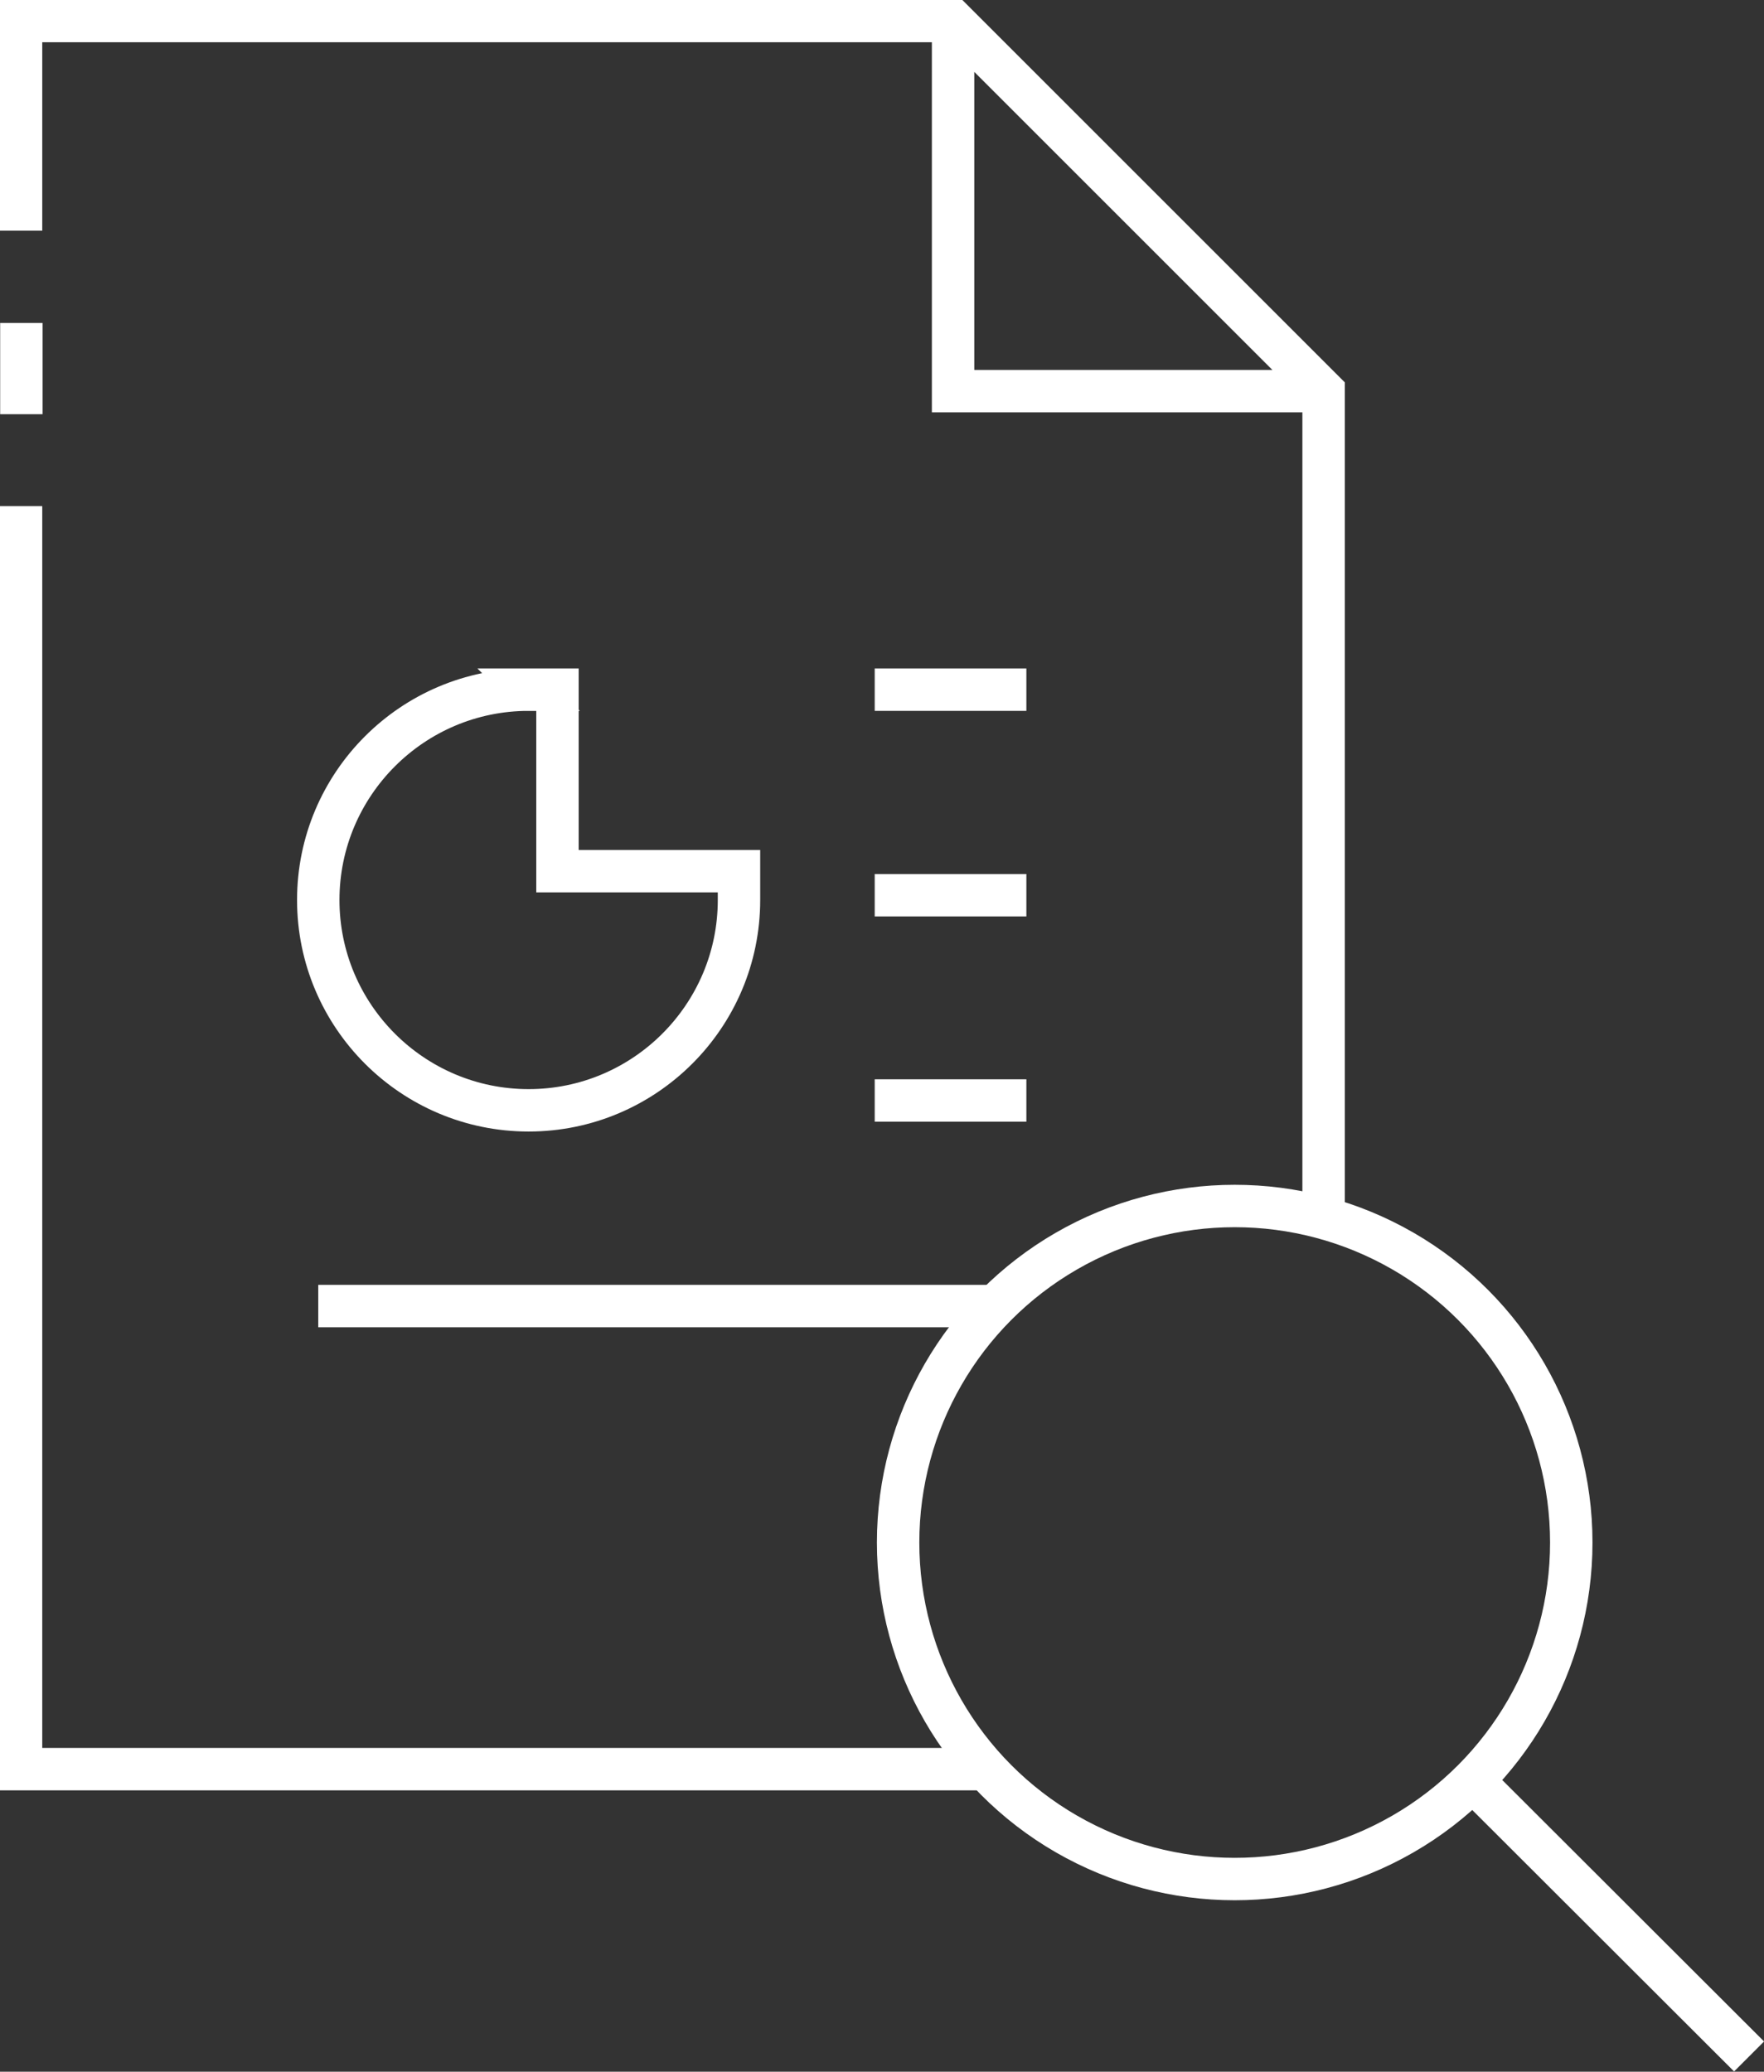
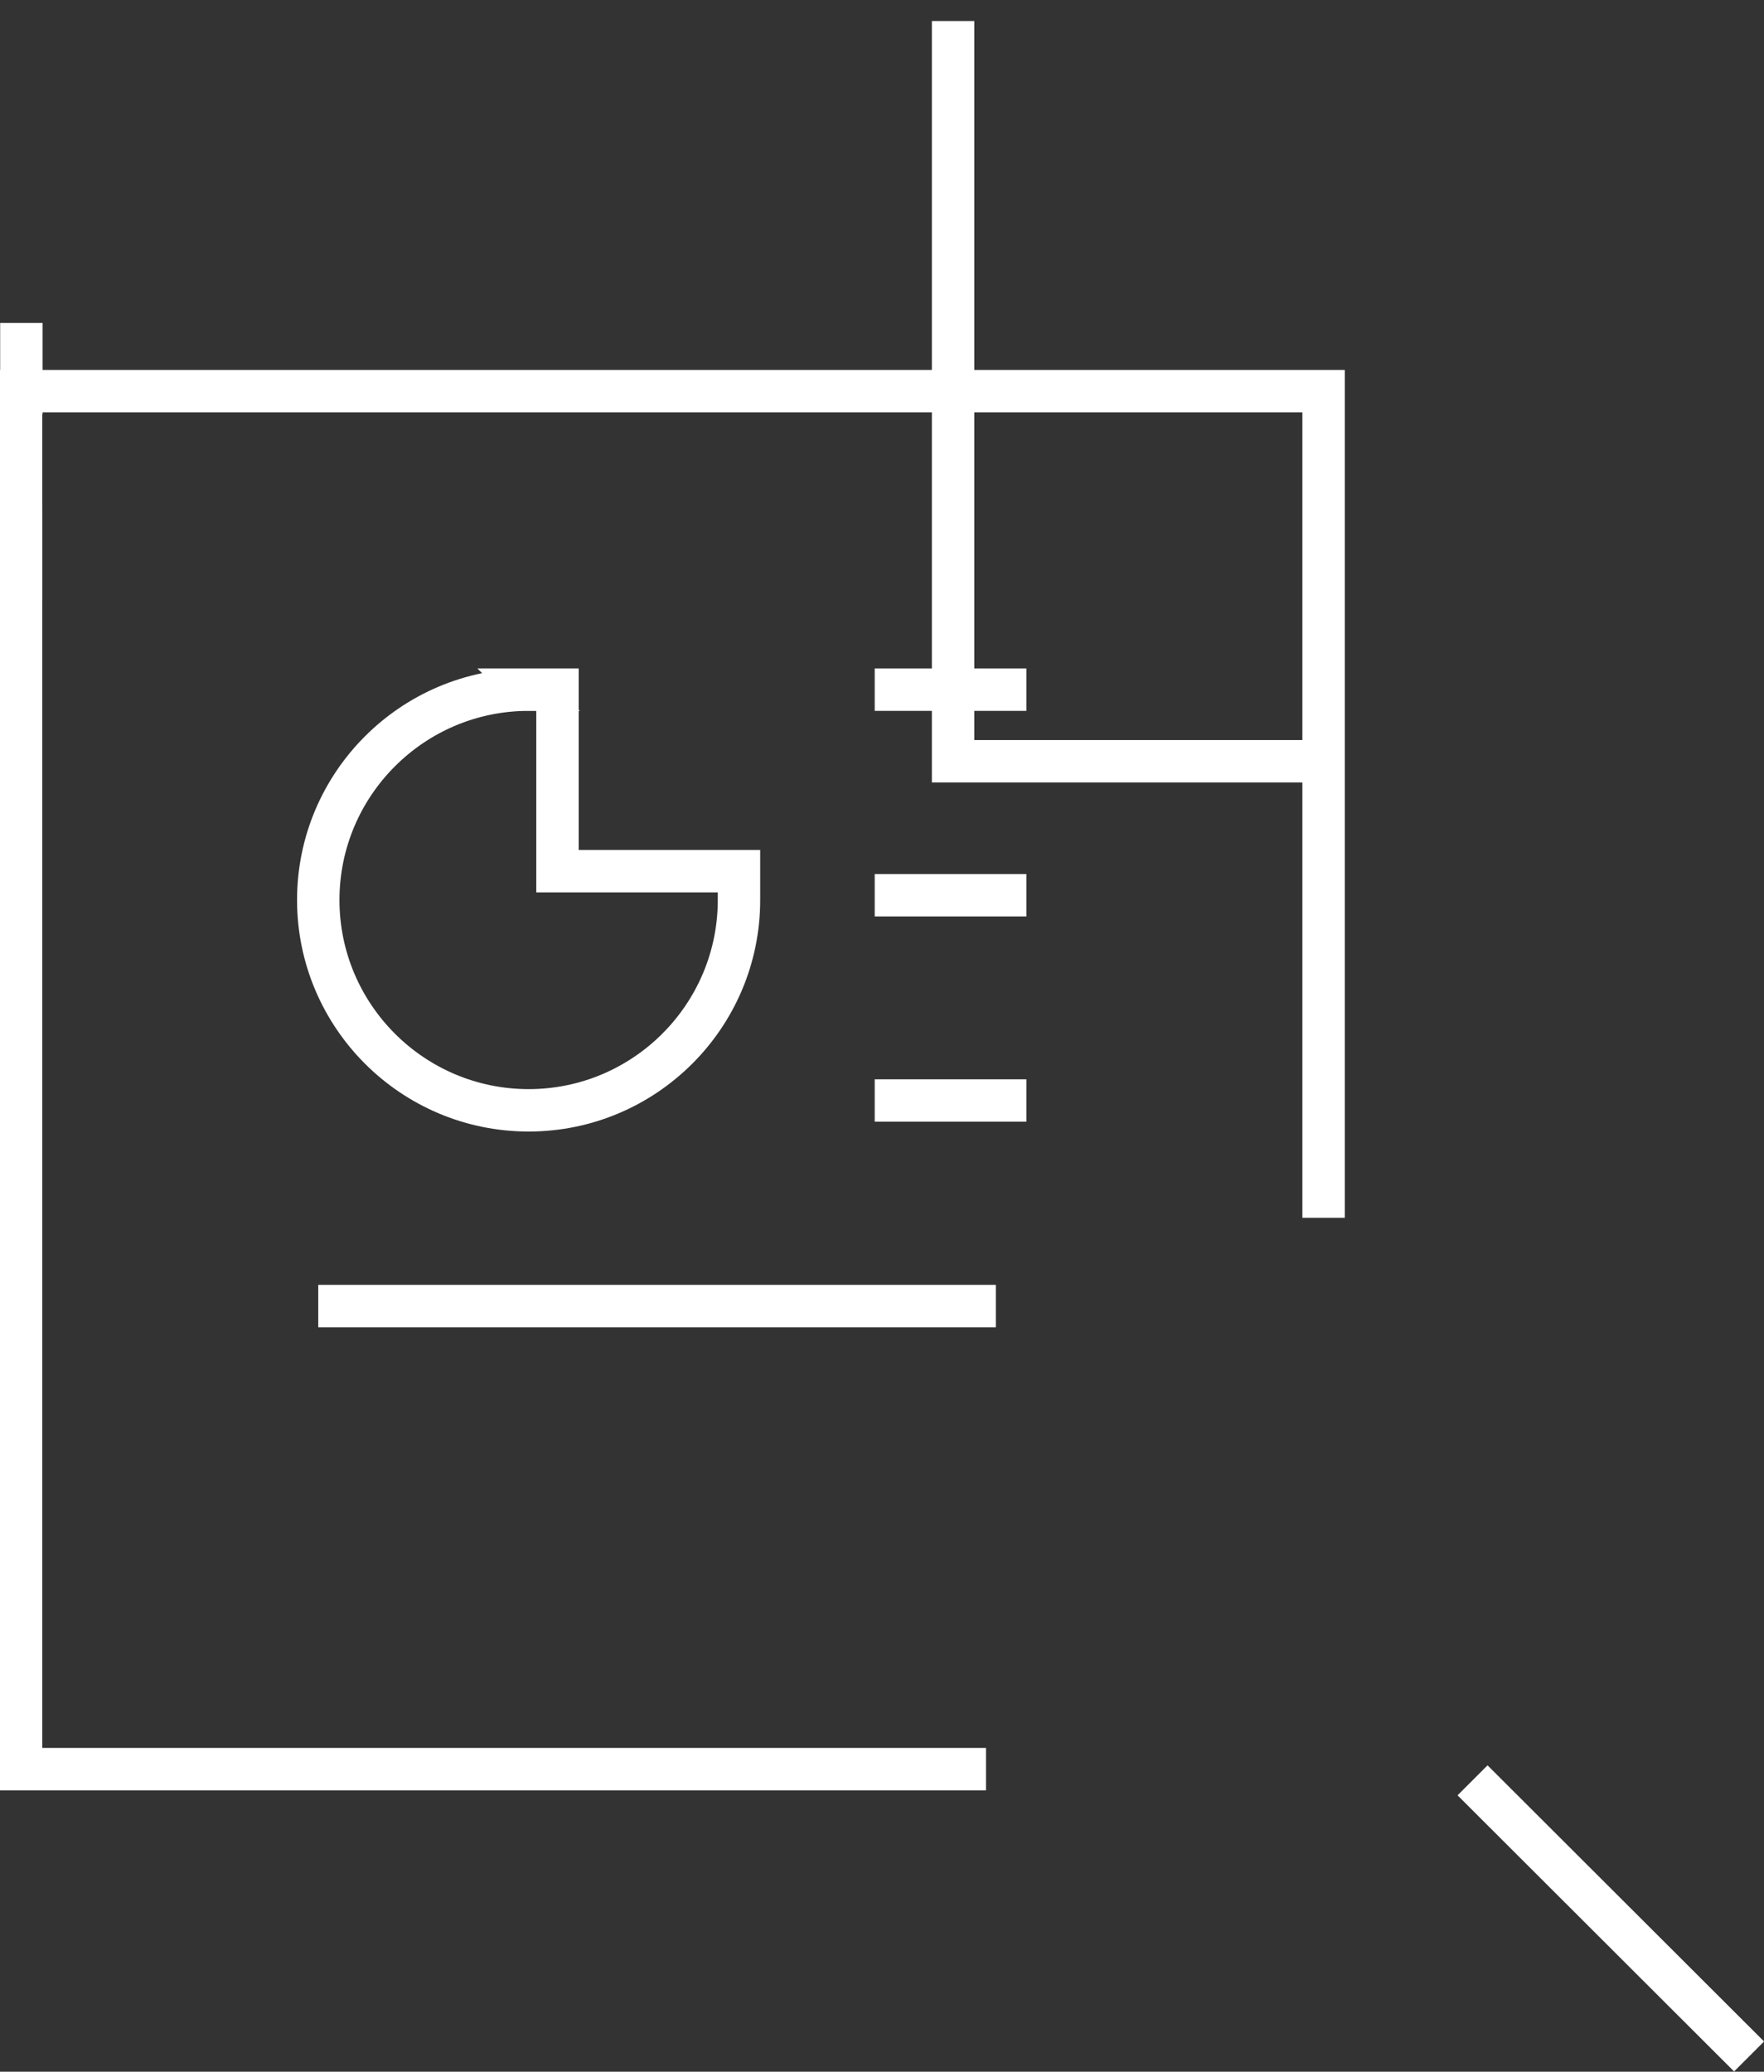
<svg xmlns="http://www.w3.org/2000/svg" id="Layer_2" data-name="Layer 2" viewBox="0 0 51.99 61.07">
  <rect x="0" y="0" width="51.99" height="61.07" fill="#333333" stroke="none" />
  <defs>
    <style>
      .cls-1 {
        fill: none;
        stroke: #fff;
        stroke-miterlimit: 10;
        stroke-width: 1.25px;
      }
    </style>
  </defs>
  <g id="Graphics">
    <g>
      <g>
        <line class="cls-1" x1="30.25" y1="20.33" x2="25.78" y2="20.33" />
        <line class="cls-1" x1="30.25" y1="26.39" x2="25.78" y2="26.39" />
        <line class="cls-1" x1="25.78" y1="32.44" x2="30.25" y2="32.44" />
        <line class="cls-1" x1="9.38" y1="38.5" x2="29.35" y2="38.5" />
        <path class="cls-1" d="m15.58,20.33c-3.42,0-6.2,2.78-6.2,6.2s2.78,6.2,6.2,6.2,6.2-2.78,6.2-6.2v-.85h-5.35v-5.35h-.85Z" />
        <polyline class="cls-1" points=".62 14.92 .62 52.15 29.06 52.15" />
-         <path class="cls-1" d="m39.01,35.9V11.53L28.1.62H.62v6.18m38.38,4.73h-10.91V.62" />
+         <path class="cls-1" d="m39.01,35.9V11.53H.62v6.18m38.38,4.73h-10.91V.62" />
        <line class="cls-1" x1=".63" y1="9.52" x2=".63" y2="12.21" />
      </g>
      <g>
-         <circle class="cls-1" cx="36.39" cy="45.47" r="9.92" />
        <line class="cls-1" x1="43.4" y1="52.48" x2="51.55" y2="60.62" />
      </g>
    </g>
  </g>
</svg>